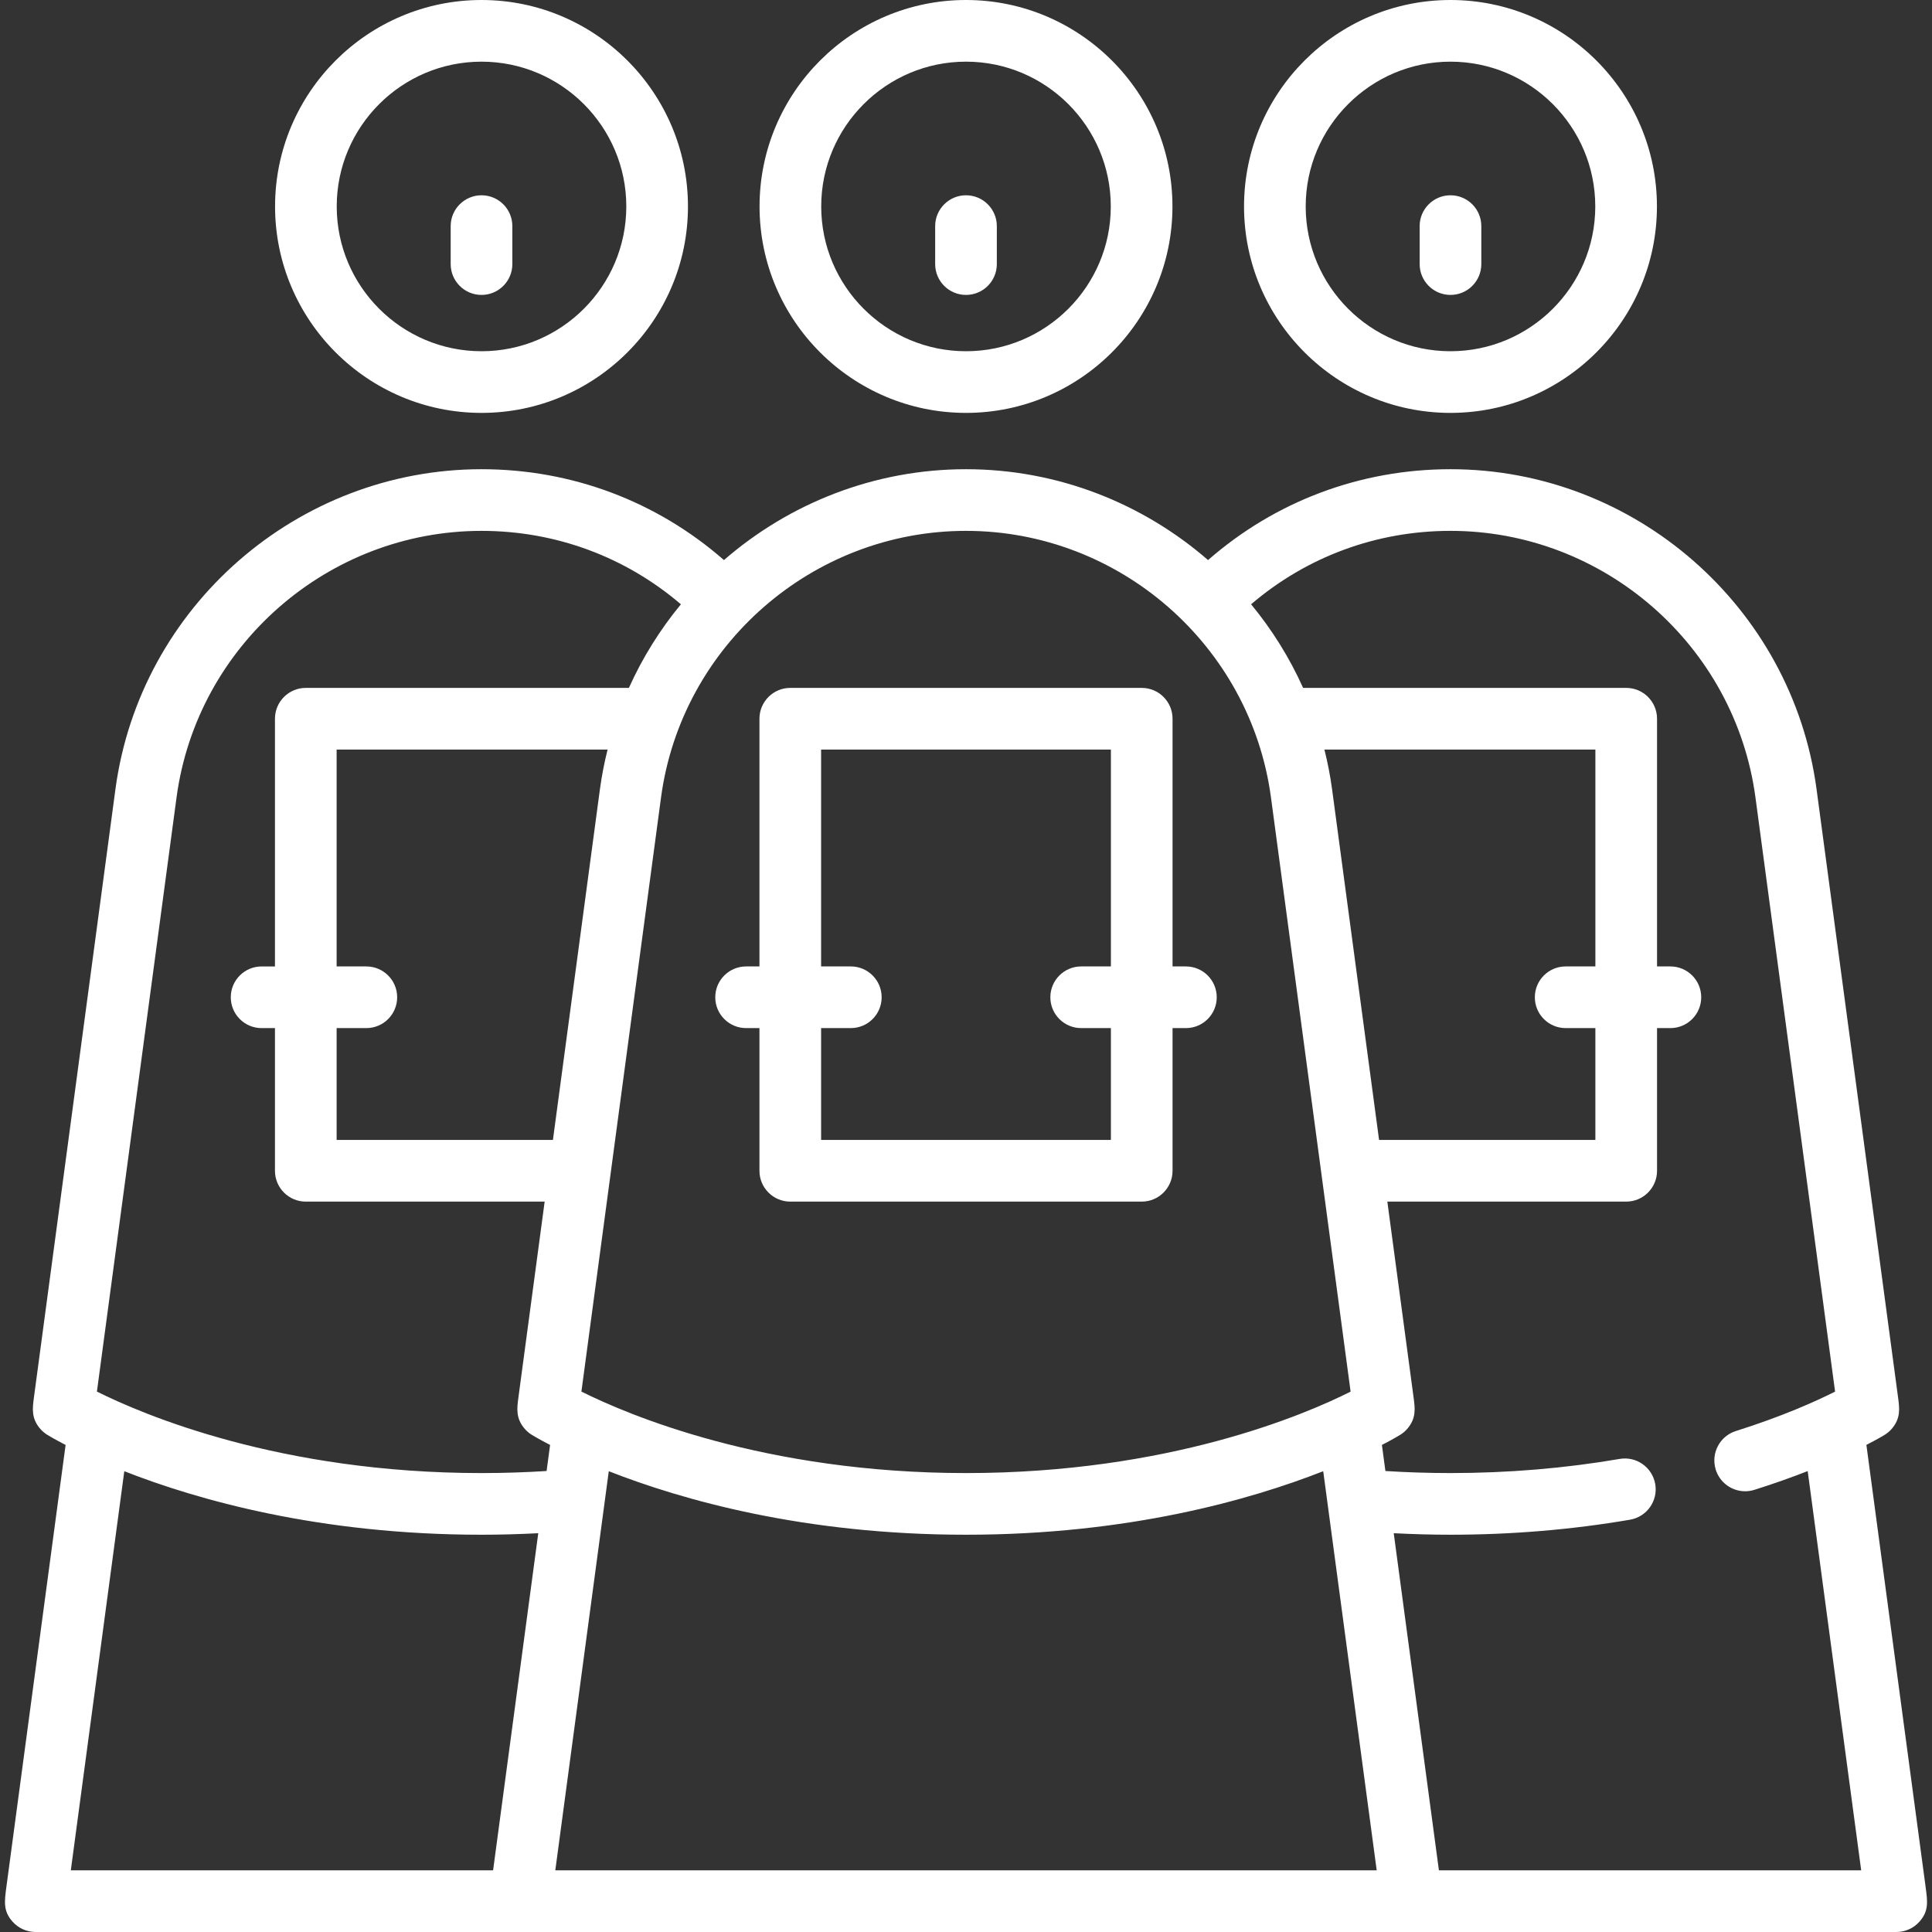
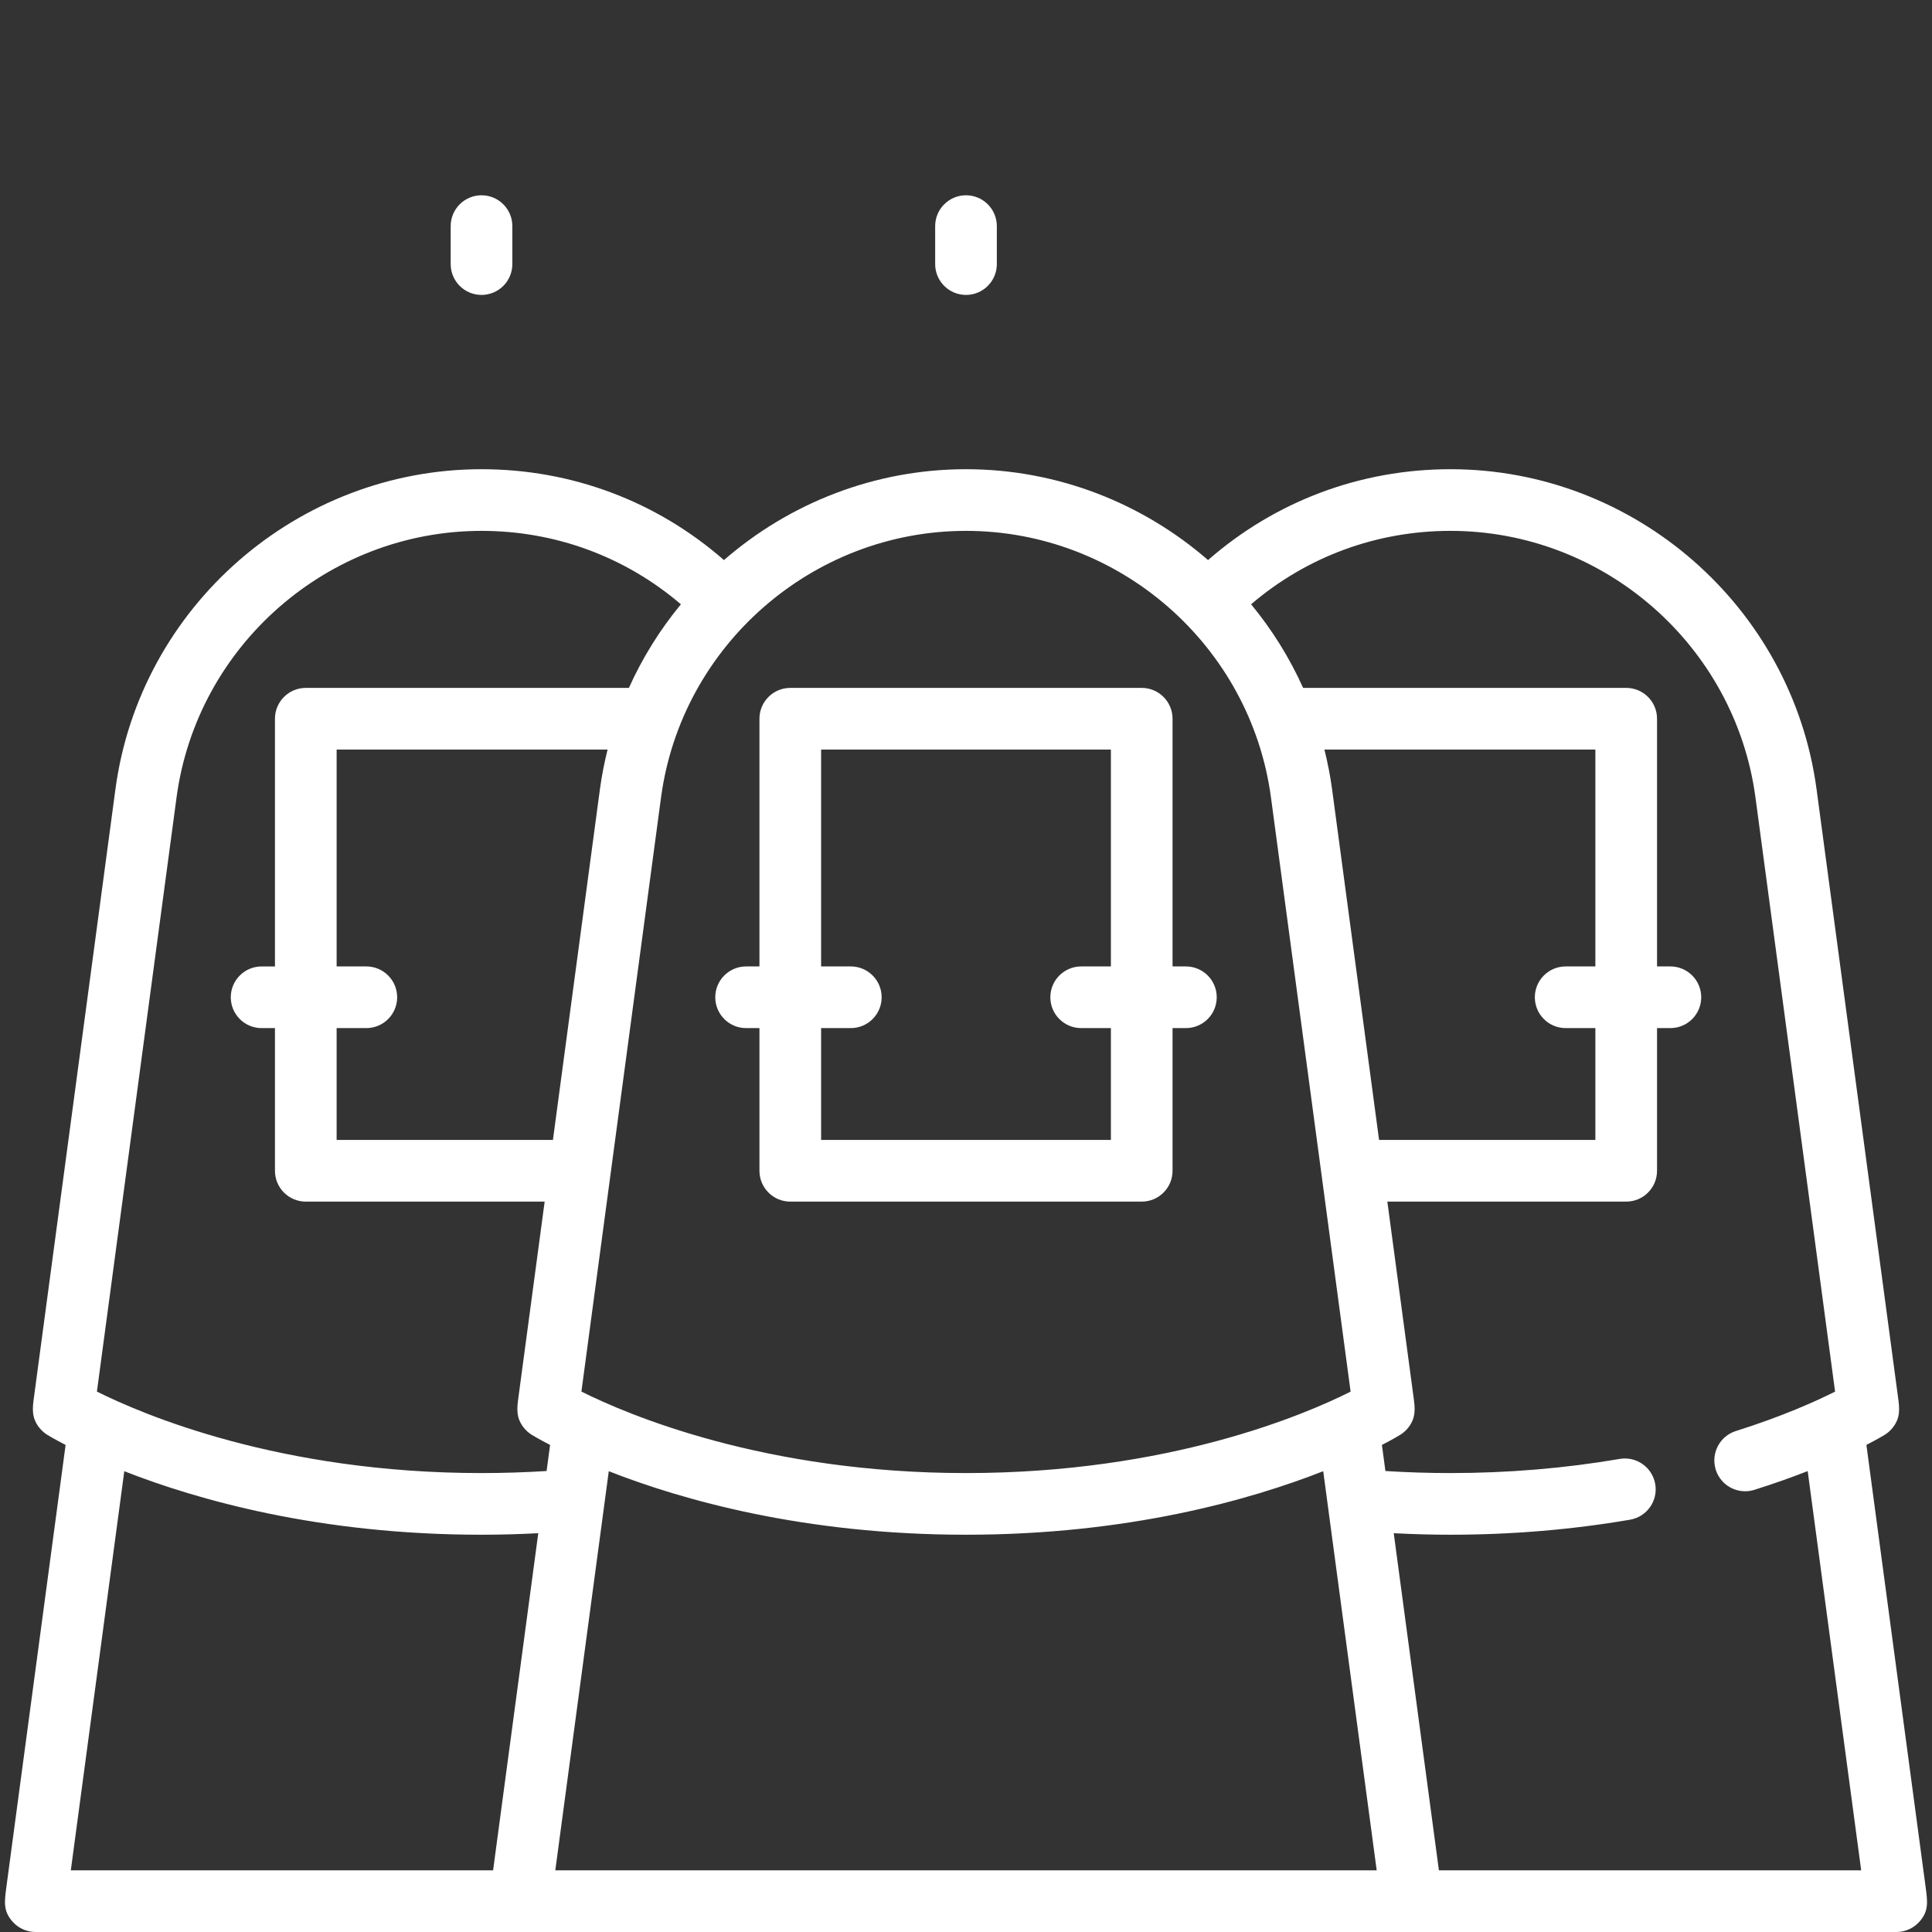
<svg xmlns="http://www.w3.org/2000/svg" version="1.1" width="512" height="512" x="0" y="0" viewBox="0 0 469.998 469.998" style="enable-background:new 0 0 512 512" xml:space="preserve" class="">
  <rect x="0" y="0" width="469.998" height="469.998" fill="#333333" stroke="none" />
  <g>
    <g>
-       <path d="M352.86,100.445c27.692,0,50.223-22.53,50.223-50.223C403.083,22.53,380.553,0,352.86,0s-50.223,22.53-50.223,50.222   C302.638,77.915,325.168,100.445,352.86,100.445z M352.86,15c19.422,0,35.223,15.801,35.223,35.222   c0,19.422-15.801,35.223-35.223,35.223s-35.223-15.801-35.223-35.223C317.638,30.801,333.438,15,352.86,15z" fill="#ffffff" data-original="#000000" style="" class="" />
-       <path d="M352.86,71.745c4.143,0,7.5-3.358,7.5-7.5v-9.239c0-4.142-3.357-7.5-7.5-7.5s-7.5,3.358-7.5,7.5v9.239   C345.36,68.387,348.718,71.745,352.86,71.745z" fill="#ffffff" data-original="#000000" style="" class="" />
-       <path d="M117.138,100.445c27.692,0,50.223-22.53,50.223-50.223C167.36,22.53,144.83,0,117.138,0S66.915,22.53,66.915,50.222   C66.915,77.915,89.445,100.445,117.138,100.445z M117.138,15c19.422,0,35.223,15.801,35.223,35.222   c0,19.422-15.801,35.223-35.223,35.223S81.915,69.644,81.915,50.222C81.915,30.801,97.716,15,117.138,15z" fill="#ffffff" data-original="#000000" style="" class="" />
      <path d="M117.138,71.745c4.143,0,7.5-3.358,7.5-7.5v-9.239c0-4.142-3.357-7.5-7.5-7.5s-7.5,3.358-7.5,7.5v9.239   C109.638,68.387,112.995,71.745,117.138,71.745z" fill="#ffffff" data-original="#000000" style="" class="" />
-       <path d="M234.999,100.445c27.692,0,50.223-22.53,50.223-50.223C285.222,22.53,262.691,0,234.999,0s-50.223,22.53-50.223,50.222   C184.776,77.915,207.307,100.445,234.999,100.445z M234.999,15c19.422,0,35.223,15.801,35.223,35.222   c0,19.422-15.801,35.223-35.223,35.223s-35.223-15.801-35.223-35.223C199.776,30.801,215.577,15,234.999,15z" fill="#ffffff" data-original="#000000" style="" class="" />
      <path d="M234.999,71.745c4.143,0,7.5-3.358,7.5-7.5v-9.239c0-4.142-3.357-7.5-7.5-7.5s-7.5,3.358-7.5,7.5v9.239   C227.499,68.387,230.856,71.745,234.999,71.745z" fill="#ffffff" data-original="#000000" style="" class="" />
      <path d="M468.443,459.023L454.038,351.5c2.758-1.417,4.263-2.331,4.427-2.432c0.644-0.395,1.223-0.884,1.72-1.452   c2.24-2.561,1.912-5.016,1.565-7.615l-19.841-148.051c-5.977-44.356-44.259-77.805-89.049-77.805   c-21.961,0-42.632,7.813-58.979,22.104c-15.891-13.805-36.578-22.104-58.882-22.104c-22.304,0-42.991,8.298-58.882,22.104   c-16.348-14.291-37.018-22.104-58.98-22.104c-44.79,0-83.072,33.449-89.05,77.81L8.248,340c-0.348,2.599-0.677,5.054,1.564,7.615   c0.496,0.567,1.075,1.057,1.718,1.452c0.291,0.178,1.799,1.087,4.429,2.444L1.555,459.023c-0.487,3.649-0.782,5.852,1.459,8.413   c1.424,1.628,3.481,2.562,5.645,2.562h117.86h216.961h117.86c2.163,0,4.221-0.934,5.645-2.562   C469.226,464.875,468.931,462.673,468.443,459.023z M117.138,129.145c18.013,0,34.988,6.304,48.506,17.862   c-5.067,6.14-9.34,12.967-12.654,20.339h-78.6c-4.143,0-7.5,3.358-7.5,7.5v60.26h-3.248c-4.143,0-7.5,3.358-7.5,7.5   s3.357,7.5,7.5,7.5h3.248v34.71c0,4.142,3.357,7.5,7.5,7.5H132.5L126.109,340c-0.348,2.599-0.677,5.054,1.564,7.615   c0.496,0.567,1.075,1.057,1.718,1.452c0.291,0.178,1.799,1.087,4.429,2.444l-0.85,6.342c-5.238,0.329-10.54,0.501-15.833,0.501   c-49.031,0-82.321-14.208-93.56-19.824c3.496-26.107,19.199-143.259,19.376-144.578C47.933,157.006,79.824,129.145,117.138,129.145   z M388.107,235.105h-7.226c-4.143,0-7.5,3.358-7.5,7.5s3.357,7.5,7.5,7.5h7.226v27.21h-52.619l-11.44-85.366   c-0.44-3.266-1.076-6.465-1.856-9.604h65.916V235.105z M81.891,250.105h7.226c4.143,0,7.5-3.358,7.5-7.5s-3.357-7.5-7.5-7.5h-7.226   v-52.76h65.916c-0.781,3.141-1.417,6.341-1.857,9.609l-11.439,85.361H81.891V250.105z M148.098,357.902   c17.712,6.95,47.427,15.451,86.901,15.451s69.189-8.501,86.901-15.451c5.446,40.633,10.754,80.251,13.01,97.096H135.088   C137.344,438.153,142.652,398.535,148.098,357.902z M309.182,193.947c0.178,1.323,15.888,118.523,19.379,144.598   c-11.193,5.626-44.303,19.809-93.562,19.809c-49.031,0-82.321-14.208-93.56-19.824c3.495-26.106,19.199-143.259,19.376-144.578   c4.979-36.946,36.87-64.808,74.184-64.808S304.204,157.006,309.182,193.947z M117.138,373.354c4.609,0,9.223-0.134,13.805-0.37   l-10.989,82.014H17.227c2.206-16.479,7.365-54.98,13.01-97.096C47.948,364.853,77.664,373.354,117.138,373.354z M350.044,454.998   l-10.989-82.014c4.581,0.236,9.195,0.369,13.805,0.369c14.839,0,29.537-1.23,43.687-3.655c4.082-0.7,6.824-4.577,6.125-8.659   c-0.007-0.04-0.019-0.077-0.026-0.117c-0.754-4.018-4.594-6.705-8.634-6.008c-13.313,2.282-27.159,3.439-41.151,3.439   c-5.295,0-10.597-0.172-15.833-0.5l-0.85-6.342c2.629-1.357,4.138-2.265,4.429-2.444c0.643-0.395,1.222-0.884,1.718-1.452   c2.241-2.561,1.912-5.016,1.564-7.615l-6.39-47.685h58.109c4.143,0,7.5-3.358,7.5-7.5v-34.71h3.248c4.143,0,7.5-3.358,7.5-7.5   s-3.357-7.5-7.5-7.5h-3.248v-60.26c0-4.142-3.357-7.5-7.5-7.5h-78.599c-3.313-7.371-7.587-14.199-12.654-20.339   c13.518-11.558,30.493-17.862,48.506-17.862c37.313,0,69.205,27.861,74.183,64.803c0.178,1.323,15.887,118.516,19.378,144.592   c-4.572,2.297-12.773,6.014-24.129,9.586c-3.908,1.229-6.093,5.362-4.937,9.275c0.013,0.043,0.02,0.087,0.034,0.13   c1.008,3.203,3.964,5.251,7.152,5.251c0.745,0,1.504-0.112,2.253-0.348c4.854-1.527,9.18-3.08,12.964-4.562   c5.646,42.127,10.807,80.642,13.014,97.125H350.044z" fill="#ffffff" data-original="#000000" style="" class="" />
      <path d="M184.752,174.845v60.26h-3.248c-4.143,0-7.5,3.358-7.5,7.5s3.357,7.5,7.5,7.5h3.248v34.71c0,4.142,3.357,7.5,7.5,7.5   h85.494c4.143,0,7.5-3.358,7.5-7.5v-34.71h3.248c4.143,0,7.5-3.358,7.5-7.5s-3.357-7.5-7.5-7.5h-3.248v-60.26   c0-4.142-3.357-7.5-7.5-7.5h-85.494C188.109,167.345,184.752,170.703,184.752,174.845z M270.246,235.105h-7.226   c-4.143,0-7.5,3.358-7.5,7.5s3.357,7.5,7.5,7.5h7.226v27.21h-70.494v-27.21h7.226c4.143,0,7.5-3.358,7.5-7.5s-3.357-7.5-7.5-7.5   h-7.226v-52.76h70.494V235.105z" fill="#ffffff" data-original="#000000" style="" class="" />
    </g>
    <g>
</g>
    <g>
</g>
    <g>
</g>
    <g>
</g>
    <g>
</g>
    <g>
</g>
    <g>
</g>
    <g>
</g>
    <g>
</g>
    <g>
</g>
    <g>
</g>
    <g>
</g>
    <g>
</g>
    <g>
</g>
    <g>
</g>
  </g>
</svg>